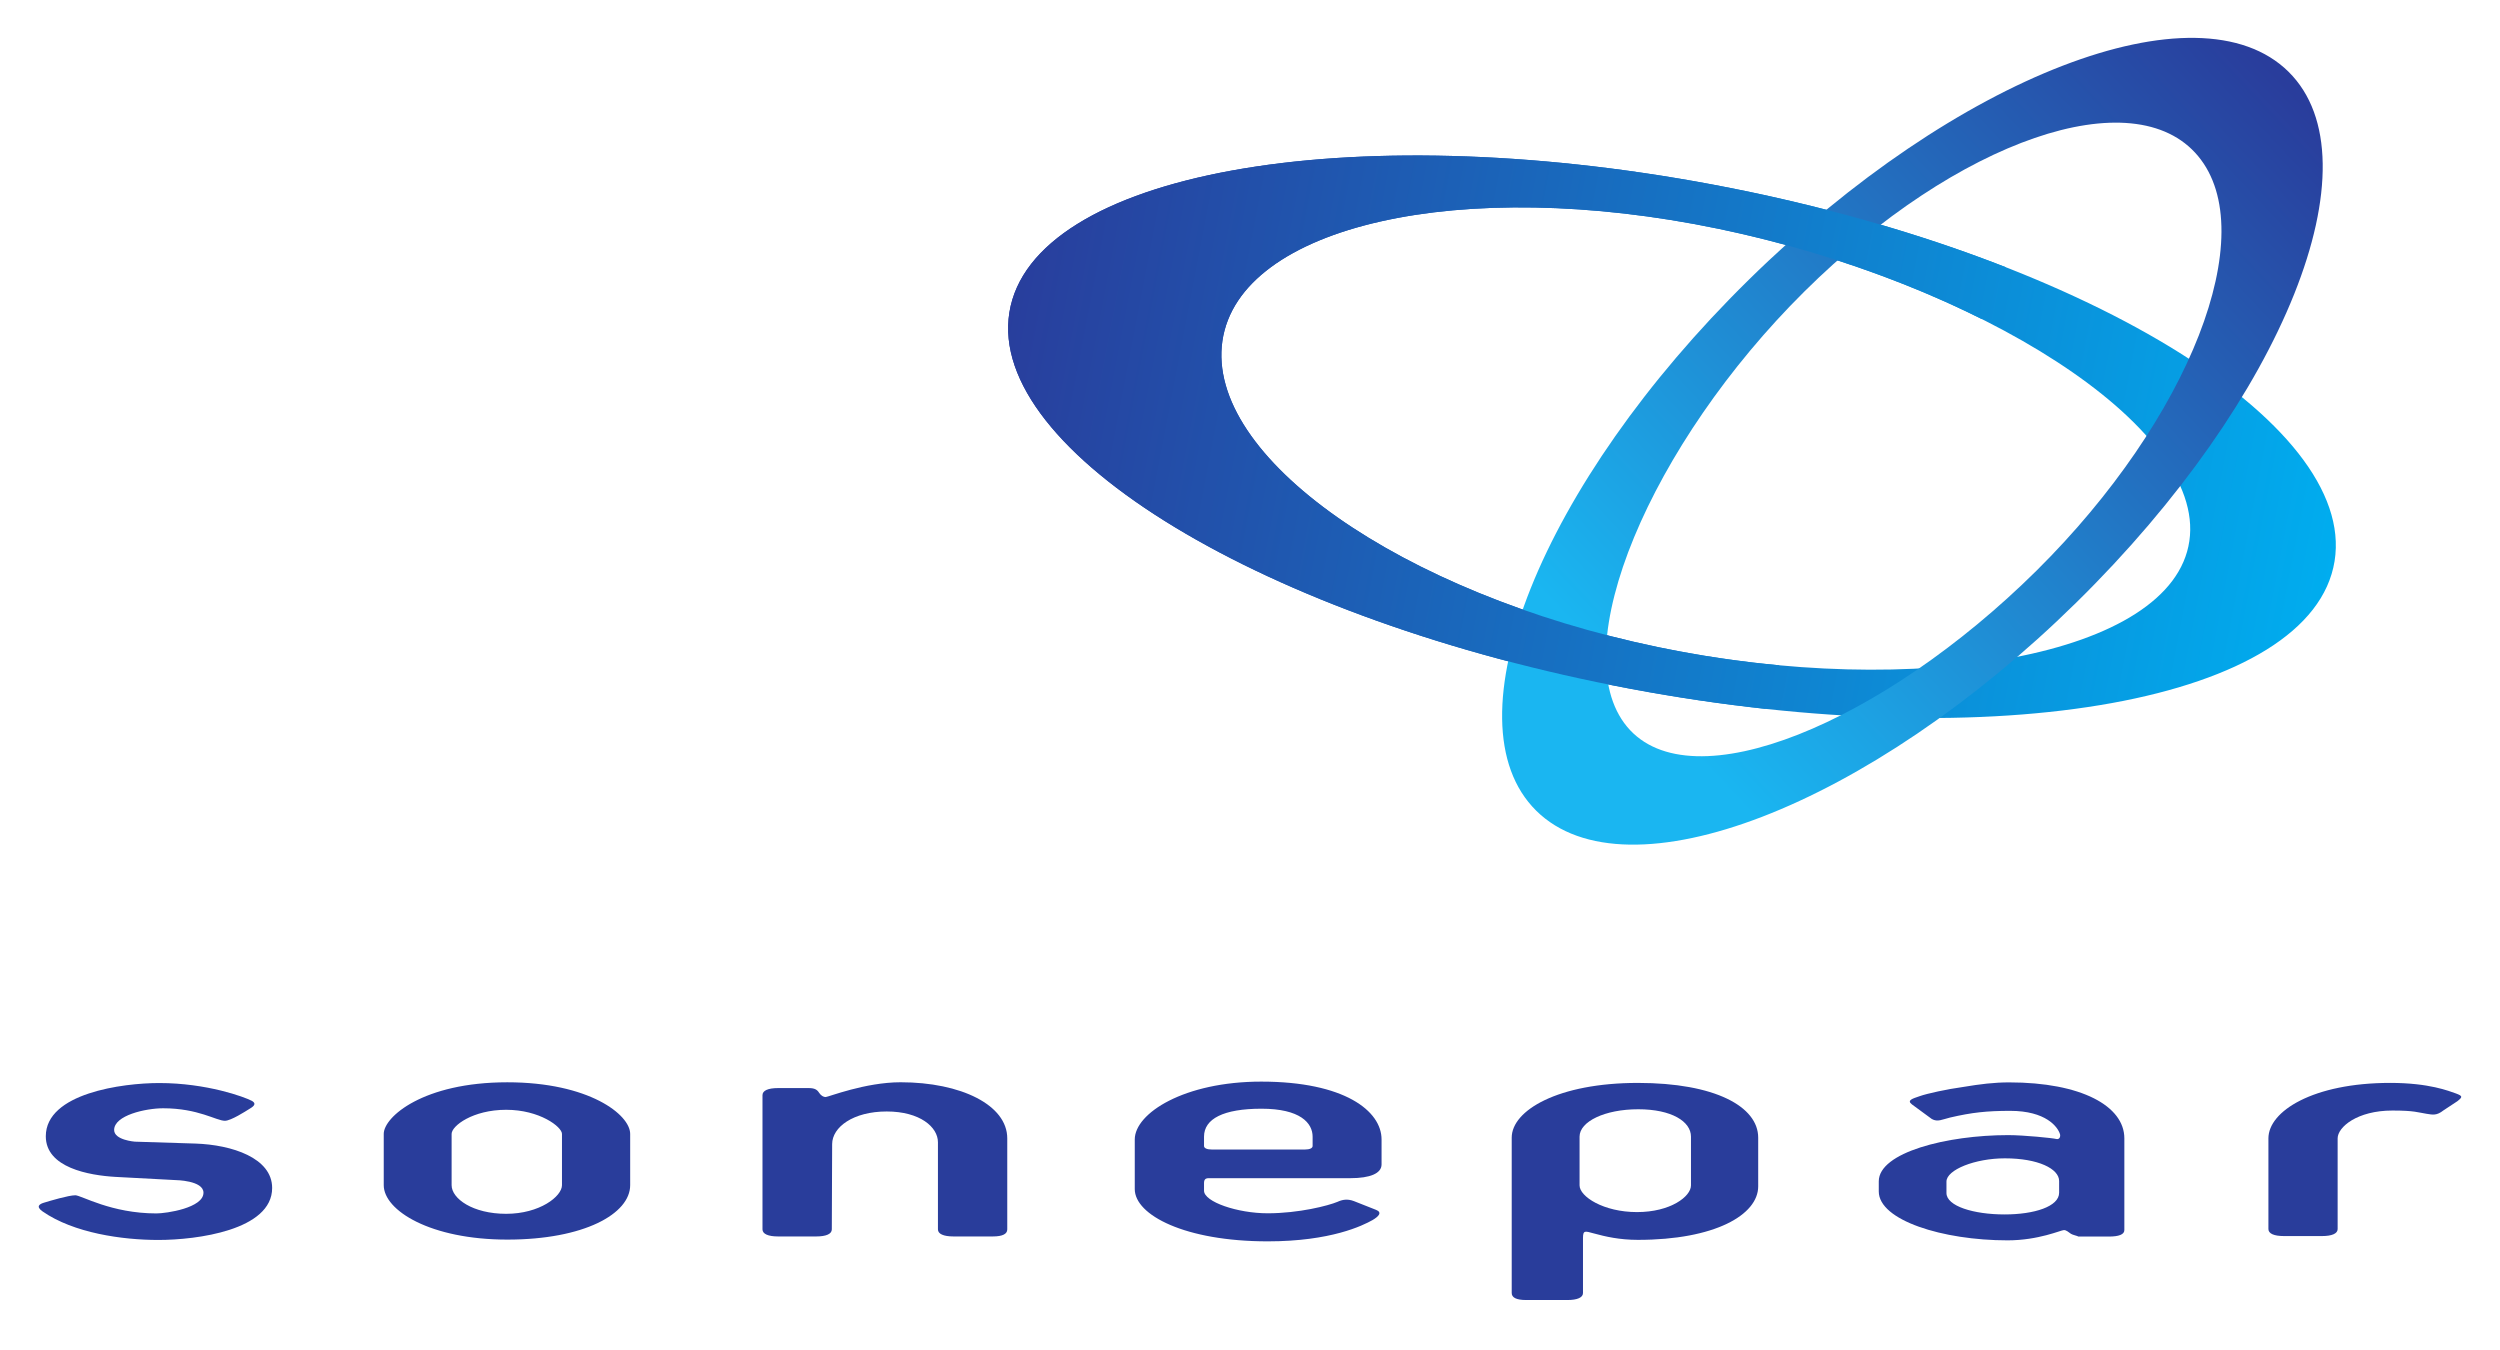
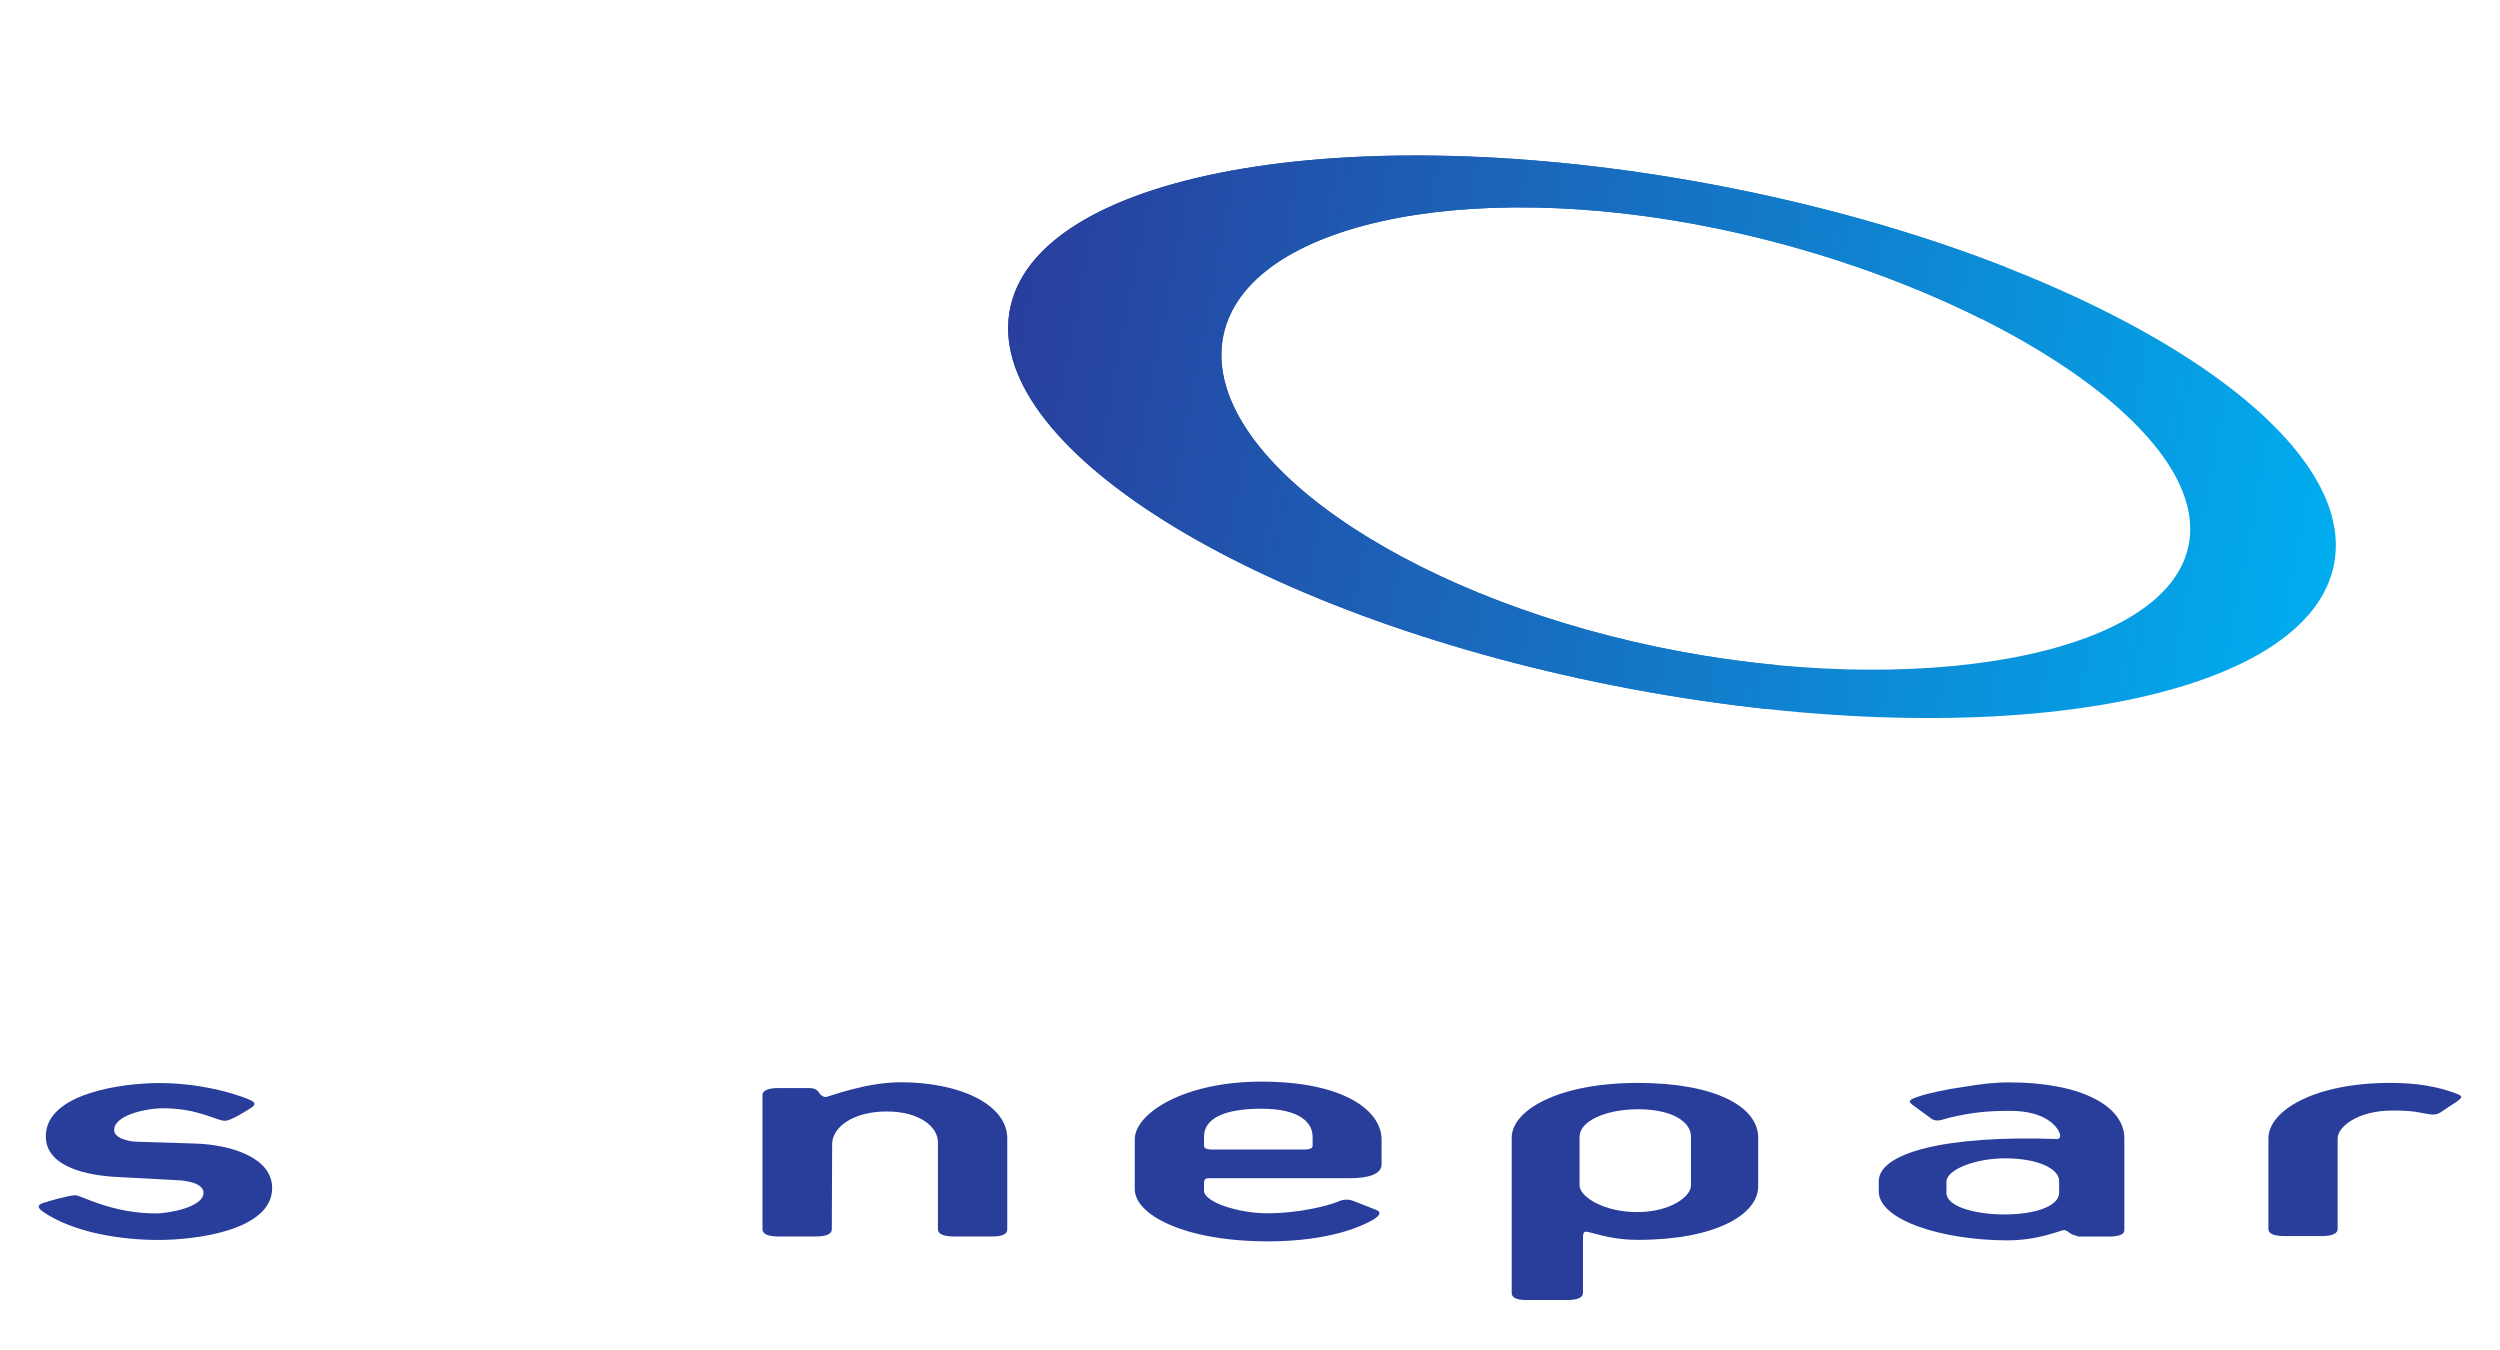
<svg xmlns="http://www.w3.org/2000/svg" width="200" height="108" viewBox="0 0 200 108" fill="none">
-   <path d="M50.414 94.814V90.712C50.414 89.174 47.123 86.583 40.583 86.583C33.858 86.583 30.699 89.353 30.699 90.712V94.814C30.699 96.837 34.431 99.168 40.583 99.168C46.739 99.168 50.414 97.099 50.414 94.814ZM44.958 94.814C44.958 95.715 43.169 97.105 40.493 97.105C37.822 97.105 36.129 95.89 36.129 94.814V90.712C36.129 90.071 37.822 88.783 40.493 88.783C43.169 88.783 44.958 90.147 44.958 90.712V94.814Z" fill="#293D9B" />
  <path d="M79.421 98.916H76.282C75.477 98.916 75.035 98.712 75.035 98.351V91.379C75.035 90.172 73.605 88.918 70.934 88.918C68.257 88.918 66.572 90.172 66.572 91.532L66.545 98.351C66.545 98.712 66.104 98.916 65.3 98.916H62.247C61.442 98.916 60.999 98.712 60.999 98.351V87.611C60.999 87.248 61.442 87.046 62.247 87.046H64.701C65.167 87.046 65.377 87.173 65.533 87.43C65.688 87.664 65.894 87.764 66.049 87.764C66.256 87.764 69.216 86.581 72.049 86.581C76.876 86.581 80.581 88.402 80.581 91.068V98.351C80.581 98.712 80.221 98.916 79.421 98.916Z" fill="#293D9B" />
  <path d="M110.525 93.154V91.156C110.525 88.876 107.555 86.529 100.9 86.529C94.745 86.529 90.781 89.055 90.781 91.156V95.128C90.781 97.202 94.799 99.308 101.418 99.308C106.479 99.308 109.023 98.043 109.796 97.61C110.288 97.323 110.605 96.994 110.084 96.788L108.32 96.091C107.797 95.889 107.386 95.969 106.994 96.149C106.272 96.452 103.912 97.063 101.418 97.063C99.001 97.063 96.322 96.149 96.322 95.256V94.662C96.322 94.362 96.426 94.254 96.712 94.254H108.033C109.614 94.254 110.525 93.871 110.525 93.154ZM105.009 91.677C105.009 91.856 104.776 91.962 104.389 91.962H96.949C96.555 91.962 96.322 91.856 96.322 91.677V90.933C96.322 89.503 97.878 88.697 100.92 88.697C104.015 88.697 105.009 89.839 105.009 90.933V91.677Z" fill="#293D9B" />
  <path d="M140.656 94.908V91.013C140.656 88.522 137.19 86.633 131.033 86.633C124.648 86.633 120.937 88.829 120.937 91.013V103.44C120.937 103.801 121.294 104.002 122.099 104.002H125.392C126.195 104.002 126.639 103.801 126.639 103.44V99.031C126.639 98.393 126.823 98.491 127.496 98.671C128.431 98.927 129.558 99.189 131.033 99.189C137.19 99.189 140.656 97.185 140.656 94.908ZM135.278 94.829C135.278 95.727 133.631 96.967 130.96 96.967C128.286 96.967 126.365 95.727 126.365 94.829V90.931C126.365 89.725 128.386 88.741 131.058 88.741C133.737 88.741 135.278 89.725 135.278 90.931V94.829Z" fill="#293D9B" />
-   <path d="M169.948 98.406V91.068C169.948 88.482 166.495 86.591 160.733 86.591C159.536 86.591 158.424 86.727 157.045 86.958C155.747 87.135 154.154 87.487 153.582 87.691C152.995 87.893 152.518 88.022 152.96 88.356L154.547 89.521C155.011 89.783 155.377 89.555 156 89.405C157.765 88.993 158.969 88.868 160.813 88.868C163.669 88.868 164.623 90.147 164.802 90.739C164.854 90.946 164.747 91.172 164.513 91.121C164.232 91.043 161.899 90.809 160.656 90.809C155.747 90.809 150.302 92.196 150.302 94.503V95.315C150.302 97.621 155.41 99.228 160.604 99.228C163.093 99.228 164.877 98.406 165.114 98.406C165.314 98.406 165.491 98.58 165.679 98.706C165.795 98.789 166.225 98.877 166.271 98.925H168.696C169.507 98.925 169.948 98.762 169.948 98.406ZM164.73 95.418C164.73 96.52 162.753 97.155 160.364 97.155C157.897 97.155 155.717 96.492 155.717 95.442V94.528C155.717 93.584 158.004 92.667 160.388 92.667C163.063 92.667 164.73 93.505 164.73 94.481V95.418Z" fill="#293D9B" />
+   <path d="M169.948 98.406V91.068C169.948 88.482 166.495 86.591 160.733 86.591C159.536 86.591 158.424 86.727 157.045 86.958C155.747 87.135 154.154 87.487 153.582 87.691C152.995 87.893 152.518 88.022 152.96 88.356L154.547 89.521C155.011 89.783 155.377 89.555 156 89.405C157.765 88.993 158.969 88.868 160.813 88.868C163.669 88.868 164.623 90.147 164.802 90.739C164.854 90.946 164.747 91.172 164.513 91.121C155.747 90.809 150.302 92.196 150.302 94.503V95.315C150.302 97.621 155.41 99.228 160.604 99.228C163.093 99.228 164.877 98.406 165.114 98.406C165.314 98.406 165.491 98.58 165.679 98.706C165.795 98.789 166.225 98.877 166.271 98.925H168.696C169.507 98.925 169.948 98.762 169.948 98.406ZM164.73 95.418C164.73 96.52 162.753 97.155 160.364 97.155C157.897 97.155 155.717 96.492 155.717 95.442V94.528C155.717 93.584 158.004 92.667 160.388 92.667C163.063 92.667 164.73 93.505 164.73 94.481V95.418Z" fill="#293D9B" />
  <path d="M195.479 88.829C194.928 89.265 194.617 89.18 194.123 89.103C193.424 88.996 193.173 88.843 191.395 88.843C188.571 88.843 187.011 90.172 187.011 91.068V98.326C187.011 98.684 186.563 98.885 185.76 98.885H182.714C181.912 98.885 181.473 98.684 181.473 98.326V91.068C181.473 88.893 185.058 86.632 191.216 86.632C194.33 86.632 195.915 87.28 196.488 87.482C197.034 87.689 197.006 87.765 196.59 88.097L195.479 88.829Z" fill="#293D9B" />
  <path d="M12.668 99.197C9.776 99.197 5.892 98.643 3.406 96.914C2.827 96.504 3.182 96.309 3.558 96.203C3.97 96.077 5.487 95.622 6.025 95.622C6.501 95.622 8.889 97.074 12.513 97.074C13.302 97.074 16.278 96.637 16.278 95.416C16.278 94.428 14.037 94.407 14.037 94.407L9.242 94.152C7.111 94.028 3.664 93.416 3.664 90.903C3.664 87.457 9.8 86.643 12.74 86.643C16.546 86.643 19.567 87.76 20.146 88.067C20.631 88.342 20.146 88.595 19.892 88.75C19.692 88.873 18.476 89.663 17.993 89.663C17.309 89.663 15.862 88.662 13.05 88.662C11.653 88.662 9.131 89.227 9.131 90.398C9.131 91.211 10.79 91.333 10.79 91.333L15.633 91.485C18.552 91.584 21.772 92.631 21.772 95.038C21.772 98.414 15.735 99.197 12.668 99.197Z" fill="#293D9B" />
  <path d="M132.627 51.766C112.044 47.482 96.447 36.521 97.792 27.277C99.147 18.034 116.918 14.023 137.507 18.309C158.087 22.598 176.489 34.046 175.149 43.28C173.805 52.524 153.215 56.055 132.627 51.766ZM137.021 14.765C107.739 9.268 82.554 13.846 80.751 24.989C78.957 36.125 101.224 49.623 130.496 55.114C159.782 60.614 184.965 56.043 186.766 44.896C188.564 33.759 166.29 20.266 137.021 14.765Z" fill="url(#paint0_linear_197_1313)" />
-   <path d="M162.917 45.657C150.647 57.804 135.294 64.302 130.164 58.136C125.034 51.958 132.077 35.49 144.343 23.329C156.612 11.175 170.72 6.323 175.846 12.485C180.981 18.654 175.186 33.502 162.917 45.657ZM139.903 22.381C123.273 38.71 115.673 57.724 122.903 64.862C130.144 72.004 149.478 64.542 166.093 48.215C182.715 31.891 190.317 12.876 183.079 5.737C175.846 -1.4 156.51 6.058 139.903 22.381Z" fill="url(#paint1_linear_197_1313)" />
  <path d="M142.35 53.226C139.161 52.931 135.894 52.447 132.627 51.766C112.044 47.482 96.447 36.521 97.792 27.277C99.147 18.034 116.918 14.023 137.507 18.309C145.111 19.894 152.419 22.458 158.542 25.523L160.462 21.378C153.53 18.664 145.575 16.374 137.021 14.765C107.739 9.268 82.554 13.846 80.751 24.989C78.957 36.125 101.224 49.623 130.496 55.114C134.155 55.801 137.752 56.331 141.247 56.711L142.35 53.226Z" fill="url(#paint2_linear_197_1313)" />
  <defs>
    <linearGradient id="paint0_linear_197_1313" x1="79.734" y1="24.582" x2="186.774" y2="45.103" gradientUnits="userSpaceOnUse">
      <stop stop-color="#293D9C" />
      <stop offset="1" stop-color="#00ADEF" />
    </linearGradient>
    <linearGradient id="paint1_linear_197_1313" x1="183.137" y1="7.004" x2="131.174" y2="55.785" gradientUnits="userSpaceOnUse">
      <stop stop-color="#293D9C" />
      <stop offset="1" stop-color="#1AB6F1" />
    </linearGradient>
    <linearGradient id="paint2_linear_197_1313" x1="79.734" y1="24.582" x2="186.774" y2="45.103" gradientUnits="userSpaceOnUse">
      <stop stop-color="#293D9C" />
      <stop offset="1" stop-color="#00ADEF" />
    </linearGradient>
  </defs>
</svg>